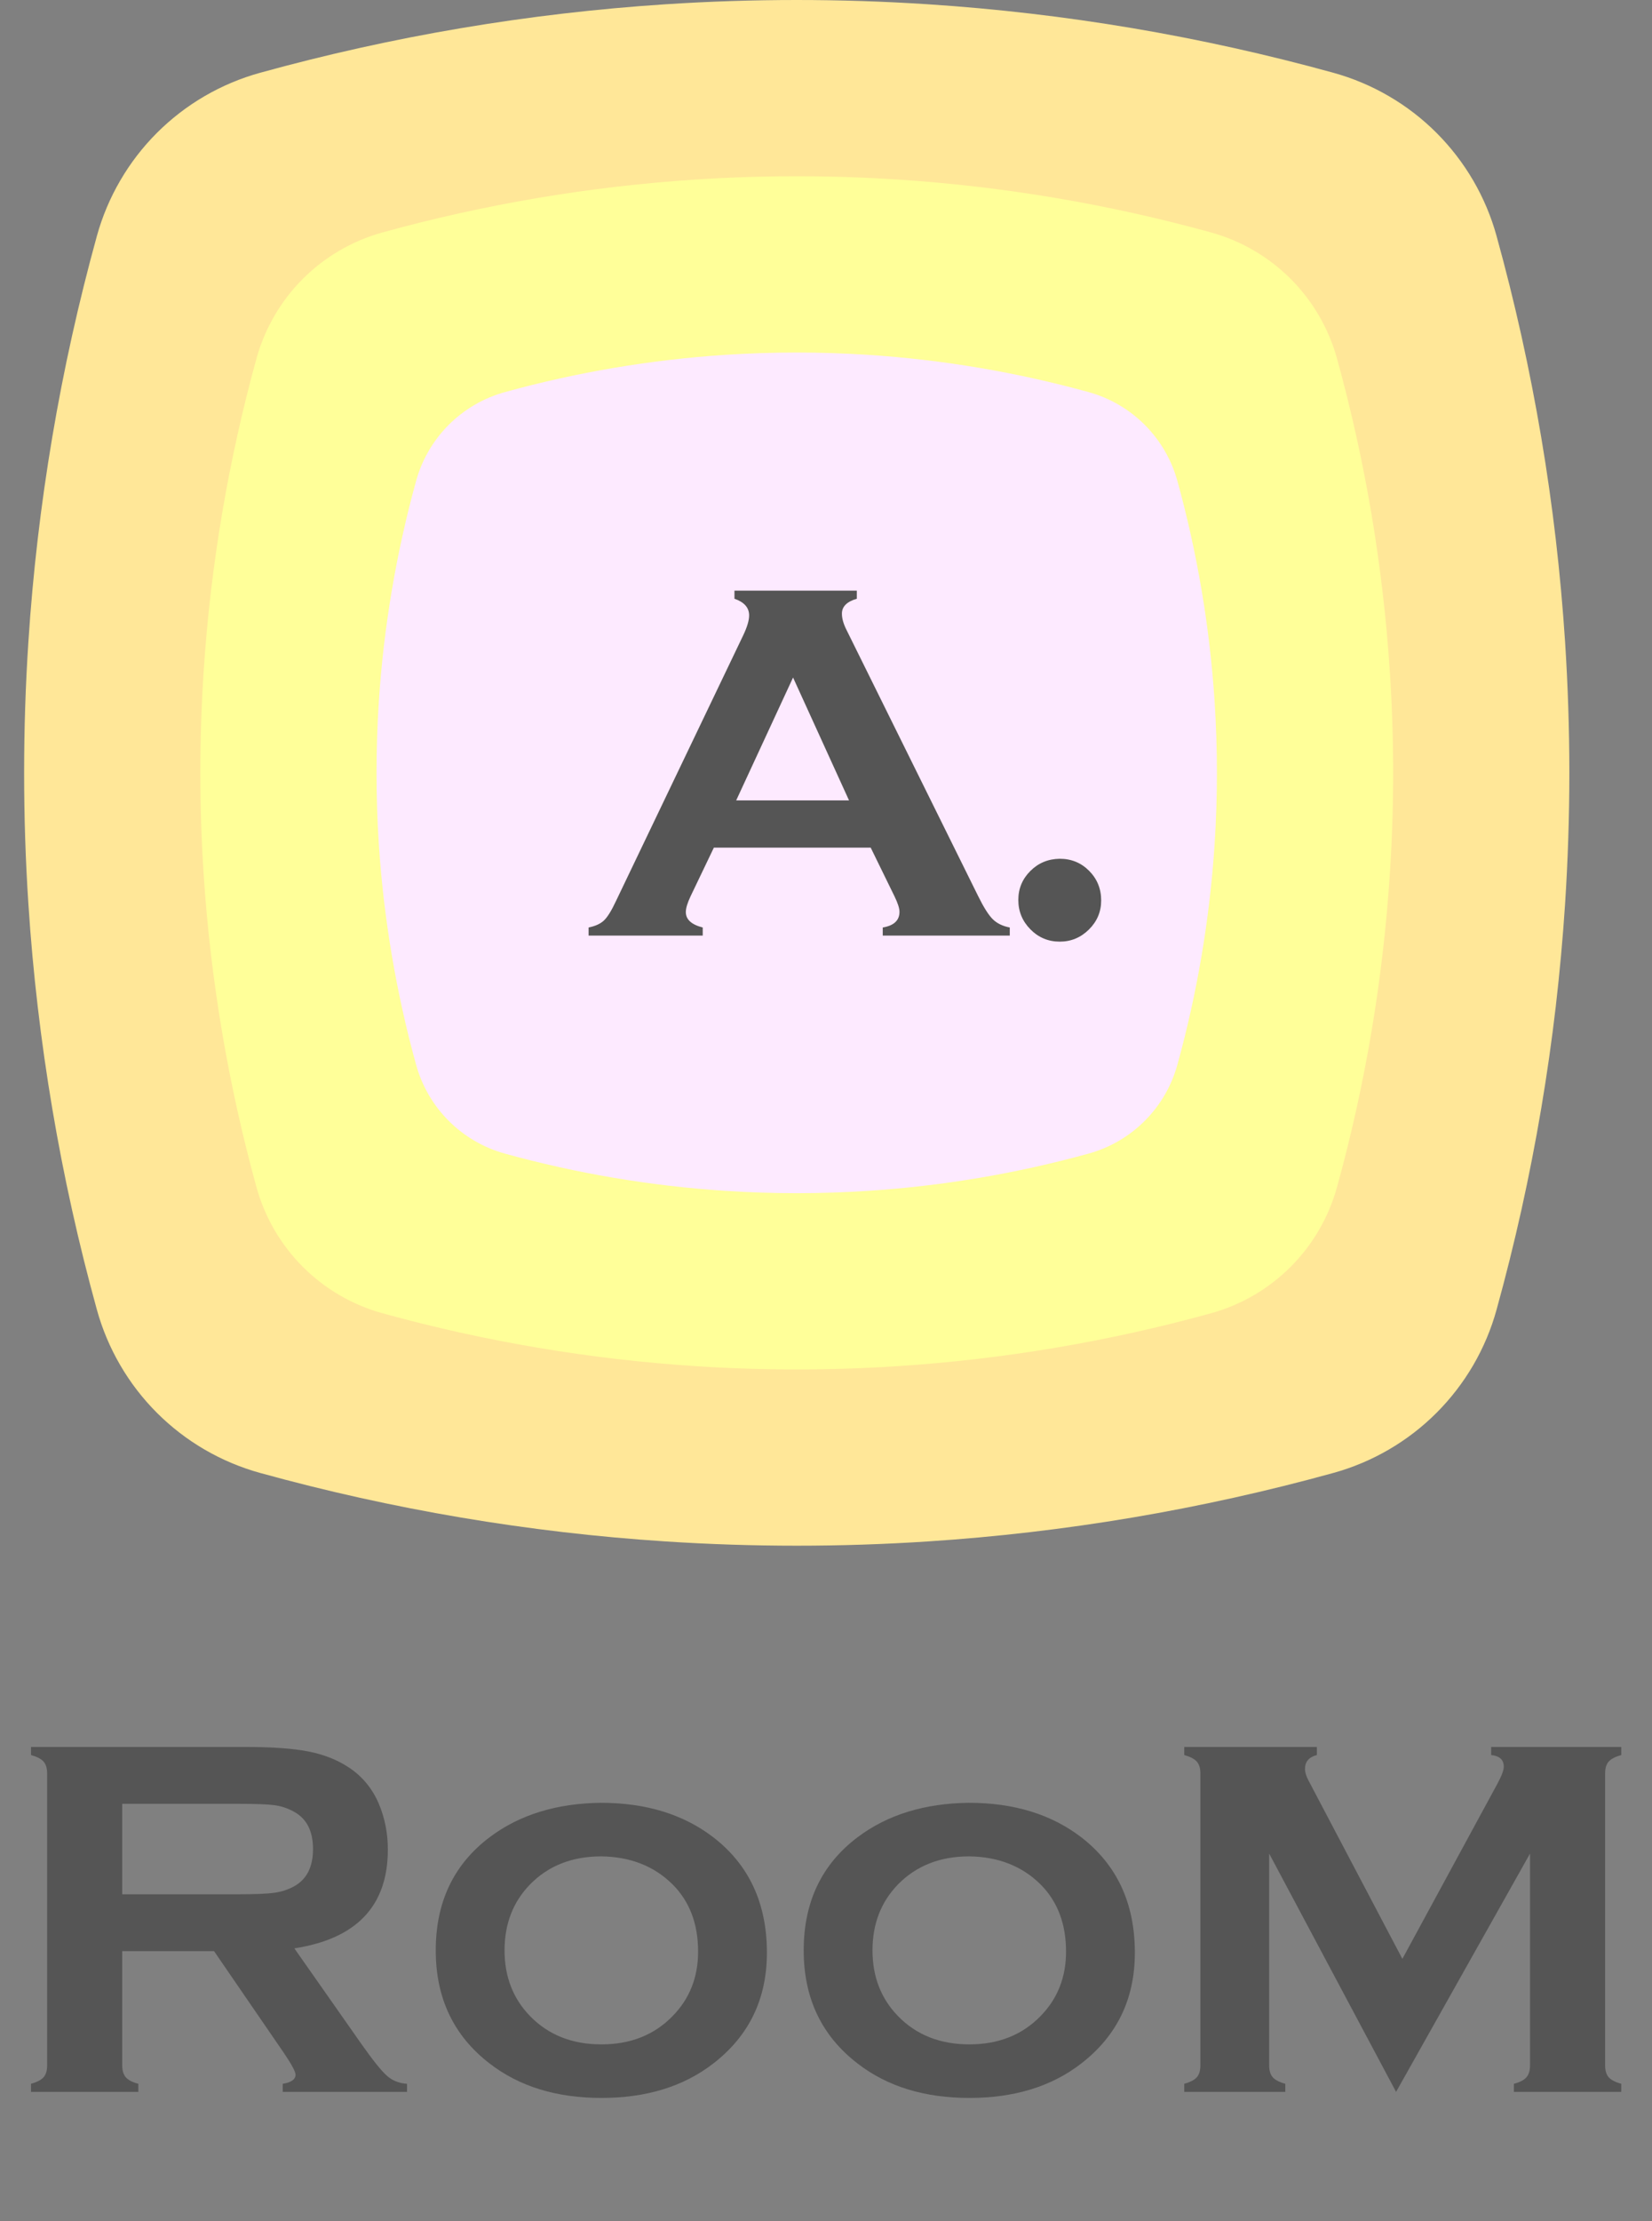
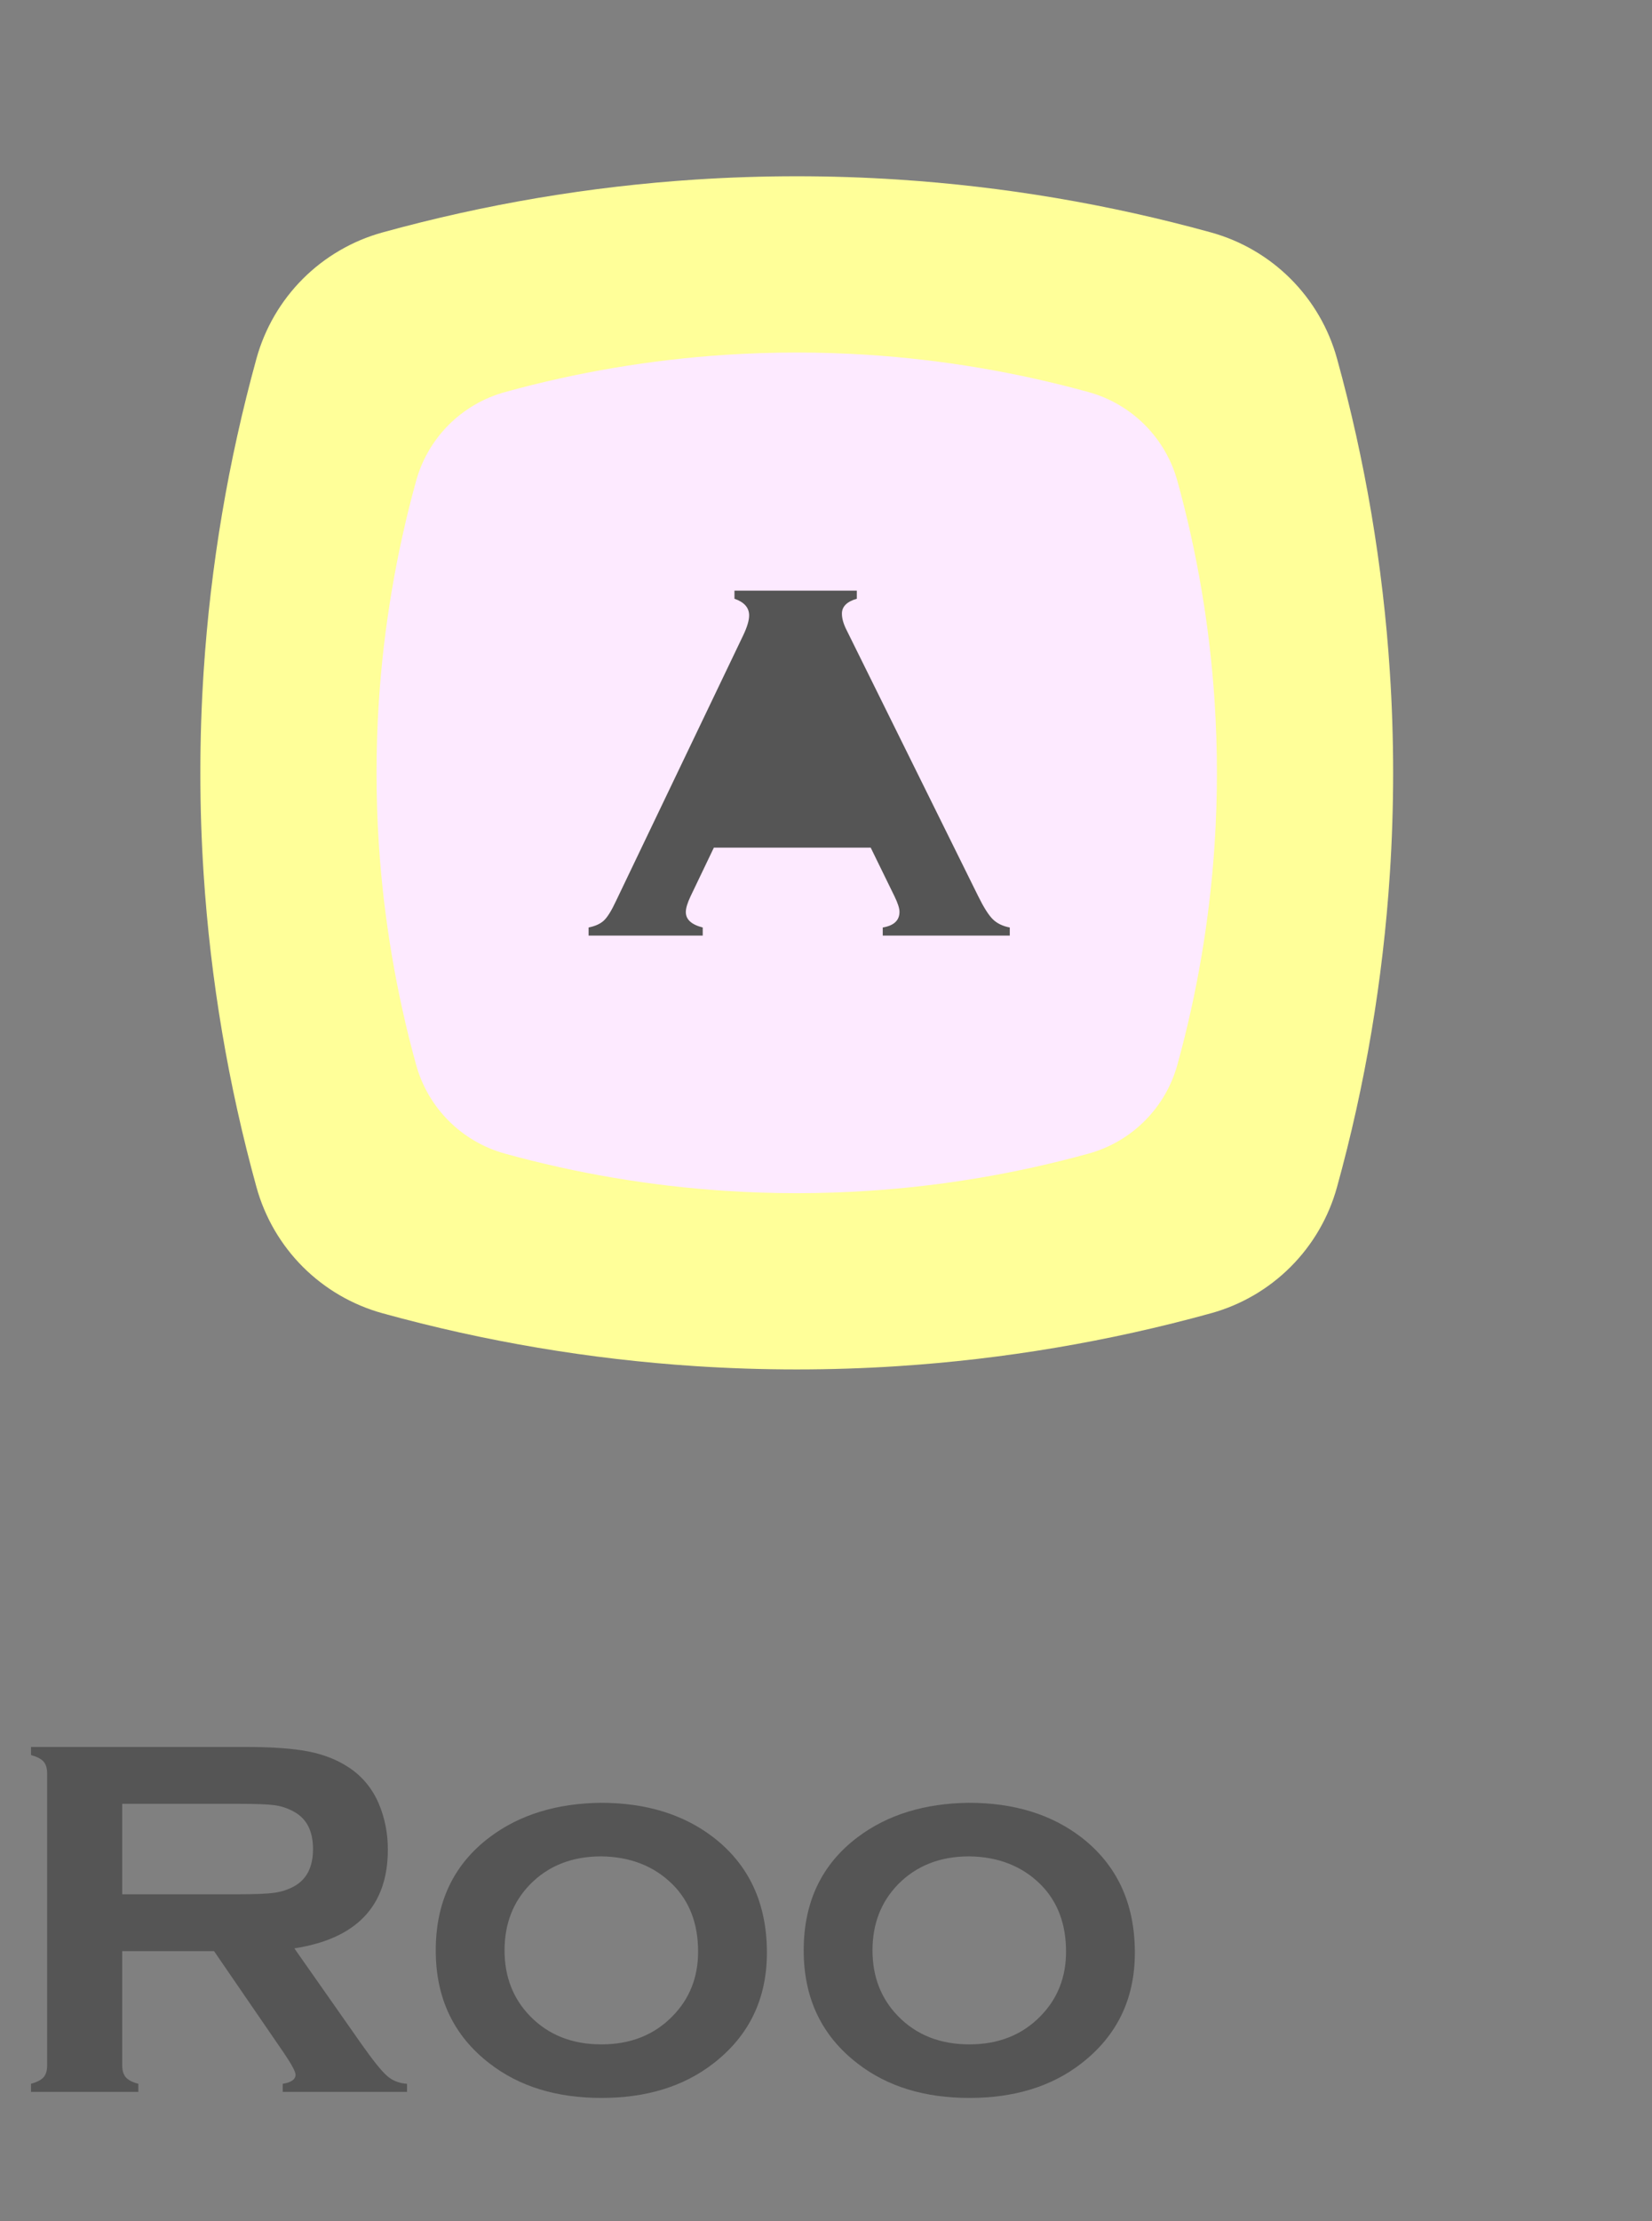
<svg xmlns="http://www.w3.org/2000/svg" id="_レイヤー_2" data-name="レイヤー 2" width="440" height="591.429" viewBox="0 0 440 591.429">
  <rect x="0" y="0" width="440" height="591.429" fill="#808080" stroke="none" />
  <defs>
    <style>
      .cls-1 {
        fill: #ff9;
      }

      .cls-1, .cls-2, .cls-3, .cls-4 {
        stroke-width: 0px;
      }

      .cls-1, .cls-3, .cls-4 {
        fill-rule: evenodd;
      }

      .cls-2 {
        fill: #555;
      }

      .cls-3 {
        fill: #fdeaff;
      }

      .cls-4 {
        fill: #ffe798;
      }
    </style>
  </defs>
  <g id="A">
    <g>
      <g>
        <path class="cls-2" d="M32.555,519.506v30.479c0,1.346.324,2.389.974,3.129.648.739,1.755,1.312,3.322,1.715v2.153H8.256v-2.153c1.611-.447,2.729-1.031,3.356-1.749.626-.717.94-1.749.94-3.095v-77.776c0-1.39-.313-2.444-.94-3.162-.627-.718-1.745-1.301-3.356-1.75v-2.152h57.324c6.981,0,12.519.403,16.613,1.211,4.095.807,7.663,2.22,10.706,4.238,3.535,2.333,6.176,5.495,7.921,9.486,1.655,3.858,2.483,7.984,2.483,12.38,0,14.981-8.301,23.75-24.903,26.307l17.788,25.365c3.131,4.44,5.425,7.3,6.88,8.578,1.454,1.278,3.232,1.985,5.336,2.119v2.153h-33.104v-2.153c2.278-.358,3.418-1.165,3.418-2.422,0-.808-1.05-2.759-3.15-5.854l-18.557-27.047h-24.458ZM32.555,504.369h30.877c4.564,0,7.786-.135,9.666-.404,1.879-.269,3.602-.829,5.168-1.682,3.4-1.839,5.102-5.157,5.102-9.958s-1.701-8.117-5.102-9.957c-1.611-.896-3.323-1.469-5.135-1.716-1.812-.246-5.046-.37-9.699-.37h-30.877v24.087Z" />
        <path class="cls-2" d="M160.058,480.013c11.957,0,21.921,3.051,29.894,9.149,9.538,7.357,14.308,17.605,14.308,30.748,0,12.335-4.77,22.18-14.308,29.536-7.883,6.101-17.803,9.149-29.759,9.149s-21.877-3.049-29.759-9.149c-9.584-7.356-14.375-17.403-14.375-30.142,0-12.873,4.791-22.92,14.375-30.143,7.927-5.965,17.801-9.016,29.625-9.149ZM160.125,494.276c-7.752,0-14.07,2.49-18.954,7.469-4.526,4.665-6.788,10.519-6.788,17.561,0,6.997,2.262,12.828,6.788,17.492,4.884,5.024,11.224,7.536,19.021,7.536,7.751,0,14.069-2.512,18.955-7.536,4.524-4.619,6.788-10.338,6.788-17.156,0-7.401-2.263-13.366-6.788-17.896-4.93-4.889-11.271-7.378-19.021-7.469Z" />
        <path class="cls-2" d="M258.06,480.013c11.956,0,21.921,3.051,29.894,9.149,9.537,7.357,14.308,17.605,14.308,30.748,0,12.335-4.771,22.18-14.308,29.536-7.884,6.101-17.803,9.149-29.76,9.149s-21.877-3.049-29.759-9.149c-9.584-7.356-14.375-17.403-14.375-30.142,0-12.873,4.791-22.92,14.375-30.143,7.927-5.965,17.802-9.016,29.625-9.149ZM258.126,494.276c-7.751,0-14.069,2.49-18.954,7.469-4.525,4.665-6.788,10.519-6.788,17.561,0,6.997,2.263,12.828,6.788,17.492,4.885,5.024,11.225,7.536,19.021,7.536,7.751,0,14.069-2.512,18.954-7.536,4.525-4.619,6.788-10.338,6.788-17.156,0-7.401-2.263-13.366-6.788-17.896-4.929-4.889-11.271-7.378-19.021-7.469Z" />
-         <path class="cls-2" d="M371.836,556.982l-33.798-63.445v56.381c0,1.391.312,2.445.94,3.162.626.718,1.745,1.302,3.355,1.749v2.153h-26.917v-2.153c1.611-.447,2.729-1.031,3.356-1.749.626-.717.94-1.771.94-3.162v-77.776c0-1.346-.314-2.377-.94-3.095-.627-.718-1.745-1.301-3.356-1.75v-2.152h35.318v2.152c-2.104.538-3.155,1.772-3.155,3.701,0,.897.312,1.929.94,3.095l24.994,47.474,25.33-46.667c1.118-2.062,1.678-3.565,1.678-4.508,0-1.838-1.119-2.869-3.355-3.095v-2.152h34.645v2.152c-1.611.449-2.73,1.032-3.356,1.75-.627.718-.94,1.749-.94,3.095v77.776c0,1.391.313,2.445.94,3.162.626.718,1.745,1.302,3.356,1.749v2.153h-28.596v-2.153c1.566-.403,2.674-.976,3.323-1.715.647-.74.973-1.806.973-3.196v-56.381l-35.676,63.445Z" />
      </g>
-       <path class="cls-4" d="M247.126,1.137h0c9.123.595,18.229,1.423,27.319,2.483,9.081,1.06,18.136,2.352,27.156,3.875,9.012,1.523,17.99,3.276,26.916,5.257,8.935,1.982,17.81,4.191,26.625,6.626,5.169,1.428,10.133,3.519,14.763,6.219,4.639,2.7,8.909,5.987,12.701,9.78,3.791,3.794,7.078,8.061,9.782,12.697,2.696,4.635,4.793,9.6,6.213,14.771,2.439,8.815,4.647,17.691,6.633,26.619,1.977,8.928,3.731,17.905,5.255,26.922,1.523,9.017,2.816,18.072,3.877,27.155,1.053,9.084,1.883,18.193,2.482,27.319.377,5.812.659,11.629.847,17.45.197,5.821.291,11.645.291,17.469s-.094,11.648-.291,17.469c-.188,5.82-.471,11.639-.847,17.45-.599,9.126-1.429,18.235-2.482,27.319-1.061,9.083-2.354,18.138-3.877,27.155-1.523,9.017-3.278,17.995-5.255,26.922-1.986,8.929-4.194,17.804-6.633,26.619-1.421,5.171-3.518,10.136-6.213,14.771-2.705,4.636-5.991,8.903-9.782,12.697-3.791,3.793-8.062,7.081-12.701,9.781-4.63,2.699-9.594,4.79-14.763,6.219-8.815,2.435-17.69,4.644-26.625,6.625-8.927,1.981-17.904,3.735-26.916,5.258-9.021,1.522-18.075,2.815-27.156,3.875-9.089,1.06-18.195,1.888-27.319,2.483-5.811.379-11.631.663-17.451.852-5.82.19-11.648.284-17.468.284s-11.648-.094-17.468-.284c-5.828-.189-11.64-.473-17.451-.852-9.132-.595-18.238-1.423-27.319-2.483-9.089-1.06-18.144-2.353-27.156-3.875-9.021-1.523-17.999-3.277-26.925-5.258-8.927-1.981-17.802-4.19-26.617-6.625-5.169-1.429-10.133-3.519-14.772-6.219-4.639-2.7-8.901-5.989-12.701-9.781-3.791-3.793-7.078-8.061-9.774-12.697-2.704-4.635-4.793-9.6-6.222-14.771-2.431-8.815-4.647-17.69-6.624-26.619-1.986-8.927-3.732-17.905-5.255-26.922-1.523-9.017-2.816-18.072-3.877-27.155-1.061-9.084-1.891-18.193-2.482-27.319-.385-5.811-.668-11.629-.856-17.45-.188-5.821-.282-11.645-.282-17.469s.094-11.648.282-17.469c.188-5.821.471-11.638.856-17.45.591-9.126,1.421-18.235,2.482-27.319,1.061-9.083,2.353-18.138,3.877-27.155,1.523-9.017,3.269-17.994,5.255-26.922,1.977-8.927,4.194-17.803,6.624-26.619,1.429-5.171,3.517-10.136,6.222-14.771,2.696-4.636,5.982-8.903,9.774-12.697,3.8-3.793,8.062-7.081,12.701-9.78,4.639-2.7,9.603-4.791,14.772-6.219,8.815-2.435,17.69-4.644,26.617-6.626,8.926-1.982,17.904-3.735,26.925-5.257,9.012-1.523,18.067-2.815,27.156-3.875,9.081-1.06,18.187-1.888,27.319-2.483,5.811-.379,11.622-.663,17.451-.853,5.82-.189,11.64-.284,17.468-.284s11.648.095,17.468.284,11.64.474,17.451.853" />
      <path class="cls-1" d="M239.158,47.809h0c7.044.46,14.079,1.099,21.088,1.917,7.01.818,14.002,1.816,20.96,2.991,6.967,1.175,13.89,2.529,20.789,4.058,6.89,1.529,13.745,3.235,20.549,5.114,3.988,1.102,7.822,2.715,11.4,4.801,3.577,2.084,6.873,4.622,9.8,7.55,2.927,2.927,5.469,6.222,7.549,9.8,2.088,3.578,3.697,7.411,4.801,11.402,1.883,6.805,3.586,13.656,5.118,20.547,1.523,6.892,2.884,13.822,4.057,20.782,1.172,6.961,2.174,13.95,2.987,20.962.822,7.012,1.464,14.043,1.917,21.088.3,4.486.514,8.977.659,13.471.145,4.493.222,8.989.222,13.485s-.077,8.991-.222,13.485c-.146,4.493-.359,8.984-.659,13.47-.454,7.045-1.095,14.076-1.917,21.087-.813,7.012-1.814,14.002-2.987,20.962-1.173,6.962-2.533,13.891-4.057,20.783-1.532,6.891-3.235,13.743-5.118,20.547-1.104,3.992-2.713,7.824-4.801,11.402-2.08,3.579-4.622,6.873-7.549,9.801-2.927,2.928-6.222,5.465-9.8,7.55-3.577,2.084-7.412,3.697-11.4,4.8-6.804,1.88-13.659,3.584-20.549,5.115-6.898,1.529-13.822,2.883-20.789,4.057-6.958,1.176-13.95,2.173-20.96,2.991-7.009.819-14.044,1.459-21.088,1.917-4.485.293-8.978.512-13.471.658-4.493.147-8.986.219-13.48.219s-8.995-.073-13.488-.219c-4.493-.146-8.986-.365-13.471-.658-7.044-.458-14.07-1.098-21.088-1.917-7.009-.818-14.002-1.815-20.96-2.991-6.958-1.175-13.89-2.528-20.78-4.057-6.898-1.531-13.745-3.235-20.549-5.115-3.997-1.103-7.822-2.716-11.4-4.8-3.586-2.085-6.872-4.623-9.808-7.55-2.927-2.929-5.46-6.223-7.549-9.801-2.08-3.578-3.697-7.411-4.801-11.402-1.874-6.804-3.586-13.656-5.109-20.547-1.532-6.892-2.884-13.821-4.057-20.783-1.181-6.961-2.174-13.95-2.995-20.962-.822-7.011-1.455-14.043-1.917-21.087-.291-4.486-.513-8.977-.659-13.47-.146-4.494-.214-8.989-.214-13.485s.068-8.991.214-13.485c.146-4.494.368-8.985.659-13.471.462-7.045,1.096-14.075,1.917-21.088.822-7.012,1.814-14.002,2.995-20.962,1.173-6.961,2.525-13.89,4.057-20.782,1.523-6.891,3.235-13.742,5.109-20.547,1.104-3.992,2.722-7.824,4.801-11.402,2.088-3.578,4.622-6.873,7.549-9.8,2.935-2.929,6.222-5.467,9.808-7.55,3.578-2.085,7.403-3.698,11.4-4.801,6.804-1.879,13.651-3.585,20.549-5.114,6.889-1.53,13.822-2.883,20.78-4.058,6.958-1.175,13.95-2.173,20.96-2.991,7.018-.818,14.045-1.457,21.088-1.917,4.485-.292,8.978-.512,13.471-.658,4.493-.146,8.986-.219,13.488-.219s8.986.073,13.48.219c4.493.146,8.986.367,13.471.658" />
      <path class="cls-3" d="M231.198,94.482h0c4.964.324,9.911.774,14.857,1.351,4.938.577,9.859,1.279,14.763,2.108,4.904.828,9.791,1.781,14.644,2.859s9.68,2.279,14.481,3.604c2.807.776,5.512,1.914,8.028,3.381,2.525,1.469,4.844,3.257,6.907,5.32,2.063,2.063,3.851,4.384,5.323,6.905,1.464,2.521,2.602,5.222,3.381,8.034,1.327,4.794,2.525,9.621,3.603,14.477,1.078,4.855,2.028,9.737,2.858,14.642.83,4.904,1.532,9.829,2.105,14.769.582,4.94,1.027,9.895,1.352,14.857.205,3.161.359,6.325.462,9.491.103,3.166.154,6.333.154,9.501s-.051,6.334-.154,9.5c-.103,3.166-.257,6.33-.462,9.491-.325,4.963-.77,9.917-1.352,14.857-.573,4.94-1.275,9.864-2.105,14.769-.83,4.904-1.78,9.786-2.858,14.642-1.078,4.855-2.277,9.682-3.603,14.477-.779,2.813-1.917,5.513-3.381,8.033-1.472,2.521-3.261,4.842-5.323,6.905-2.063,2.064-4.382,3.852-6.907,5.32-2.516,1.469-5.221,2.605-8.028,3.382-4.801,1.324-9.628,2.526-14.481,3.603-4.853,1.077-9.74,2.031-14.644,2.859-4.904.828-9.825,1.531-14.763,2.107-4.947.577-9.894,1.027-14.857,1.35-3.167.206-6.325.36-9.491.464-3.167.103-6.333.155-9.5.155s-6.333-.052-9.5-.155c-3.167-.104-6.333-.258-9.491-.464-4.964-.323-9.919-.774-14.857-1.35-4.938-.576-9.868-1.28-14.772-2.107-4.904-.828-9.782-1.782-14.644-2.859-4.853-1.078-9.68-2.279-14.472-3.603-2.816-.777-5.512-1.914-8.036-3.382-2.516-1.468-4.844-3.256-6.907-5.32-2.063-2.062-3.851-4.384-5.315-6.905-1.472-2.52-2.61-5.221-3.381-8.033-1.327-4.794-2.533-9.621-3.603-14.477-1.078-4.856-2.037-9.738-2.859-14.642-.83-4.905-1.532-9.829-2.114-14.769-.573-4.94-1.027-9.894-1.352-14.857-.205-3.162-.359-6.325-.462-9.491-.103-3.166-.154-6.332-.154-9.5s.051-6.335.154-9.501c.103-3.166.257-6.33.462-9.491.325-4.963.779-9.918,1.352-14.857.582-4.94,1.284-9.864,2.114-14.769.822-4.905,1.78-9.787,2.859-14.642,1.07-4.856,2.277-9.683,3.603-14.477.77-2.812,1.908-5.512,3.381-8.034,1.464-2.521,3.252-4.842,5.315-6.905,2.062-2.063,4.391-3.851,6.907-5.32,2.525-1.468,5.221-2.605,8.036-3.381,4.793-1.325,9.62-2.527,14.472-3.604,4.861-1.077,9.74-2.031,14.644-2.859,4.904-.828,9.834-1.531,14.772-2.108,4.938-.577,9.894-1.027,14.857-1.351,3.158-.206,6.325-.36,9.491-.464,3.167-.103,6.333-.154,9.5-.154s6.333.051,9.5.154c3.167.104,6.325.258,9.491.464" />
-       <path class="cls-2" d="M231.906,225.692h-41.774l-6.187,12.918c-.853,1.794-1.279,3.207-1.279,4.238,0,1.975,1.5,3.342,4.502,4.104v2.153h-30.402v-2.153c1.795-.359,3.165-.986,4.108-1.884.942-.897,2.02-2.646,3.232-5.248l33.803-70.578c1.078-2.242,1.616-4.037,1.616-5.382,0-2.062-1.303-3.543-3.906-4.44v-2.153h32.59v2.153c-2.648.763-3.973,2.085-3.973,3.969,0,1.302.426,2.782,1.279,4.441l35.016,70.78c1.48,3.005,2.783,5.058,3.904,6.156,1.123,1.1,2.627,1.828,4.512,2.187v2.153h-33.836v-2.153c2.971-.493,4.459-1.884,4.459-4.171,0-.942-.449-2.332-1.348-4.171l-6.316-12.918ZM226.132,213.11l-14.905-32.714-15.145,32.714h30.05Z" />
-       <path class="cls-2" d="M282.258,228.652c3.095,0,5.708,1.077,7.839,3.229,2.13,2.153,3.195,4.777,3.195,7.872,0,3.005-1.088,5.584-3.263,7.737-2.177,2.153-4.767,3.229-7.771,3.229-3.051,0-5.651-1.088-7.805-3.263-2.152-2.175-3.229-4.788-3.229-7.838,0-3.004,1.065-5.573,3.196-7.704s4.743-3.218,7.838-3.263Z" />
+       <path class="cls-2" d="M231.906,225.692h-41.774l-6.187,12.918c-.853,1.794-1.279,3.207-1.279,4.238,0,1.975,1.5,3.342,4.502,4.104v2.153h-30.402v-2.153c1.795-.359,3.165-.986,4.108-1.884.942-.897,2.02-2.646,3.232-5.248l33.803-70.578c1.078-2.242,1.616-4.037,1.616-5.382,0-2.062-1.303-3.543-3.906-4.44v-2.153h32.59v2.153c-2.648.763-3.973,2.085-3.973,3.969,0,1.302.426,2.782,1.279,4.441l35.016,70.78c1.48,3.005,2.783,5.058,3.904,6.156,1.123,1.1,2.627,1.828,4.512,2.187v2.153h-33.836v-2.153c2.971-.493,4.459-1.884,4.459-4.171,0-.942-.449-2.332-1.348-4.171l-6.316-12.918ZM226.132,213.11h30.05Z" />
    </g>
  </g>
</svg>